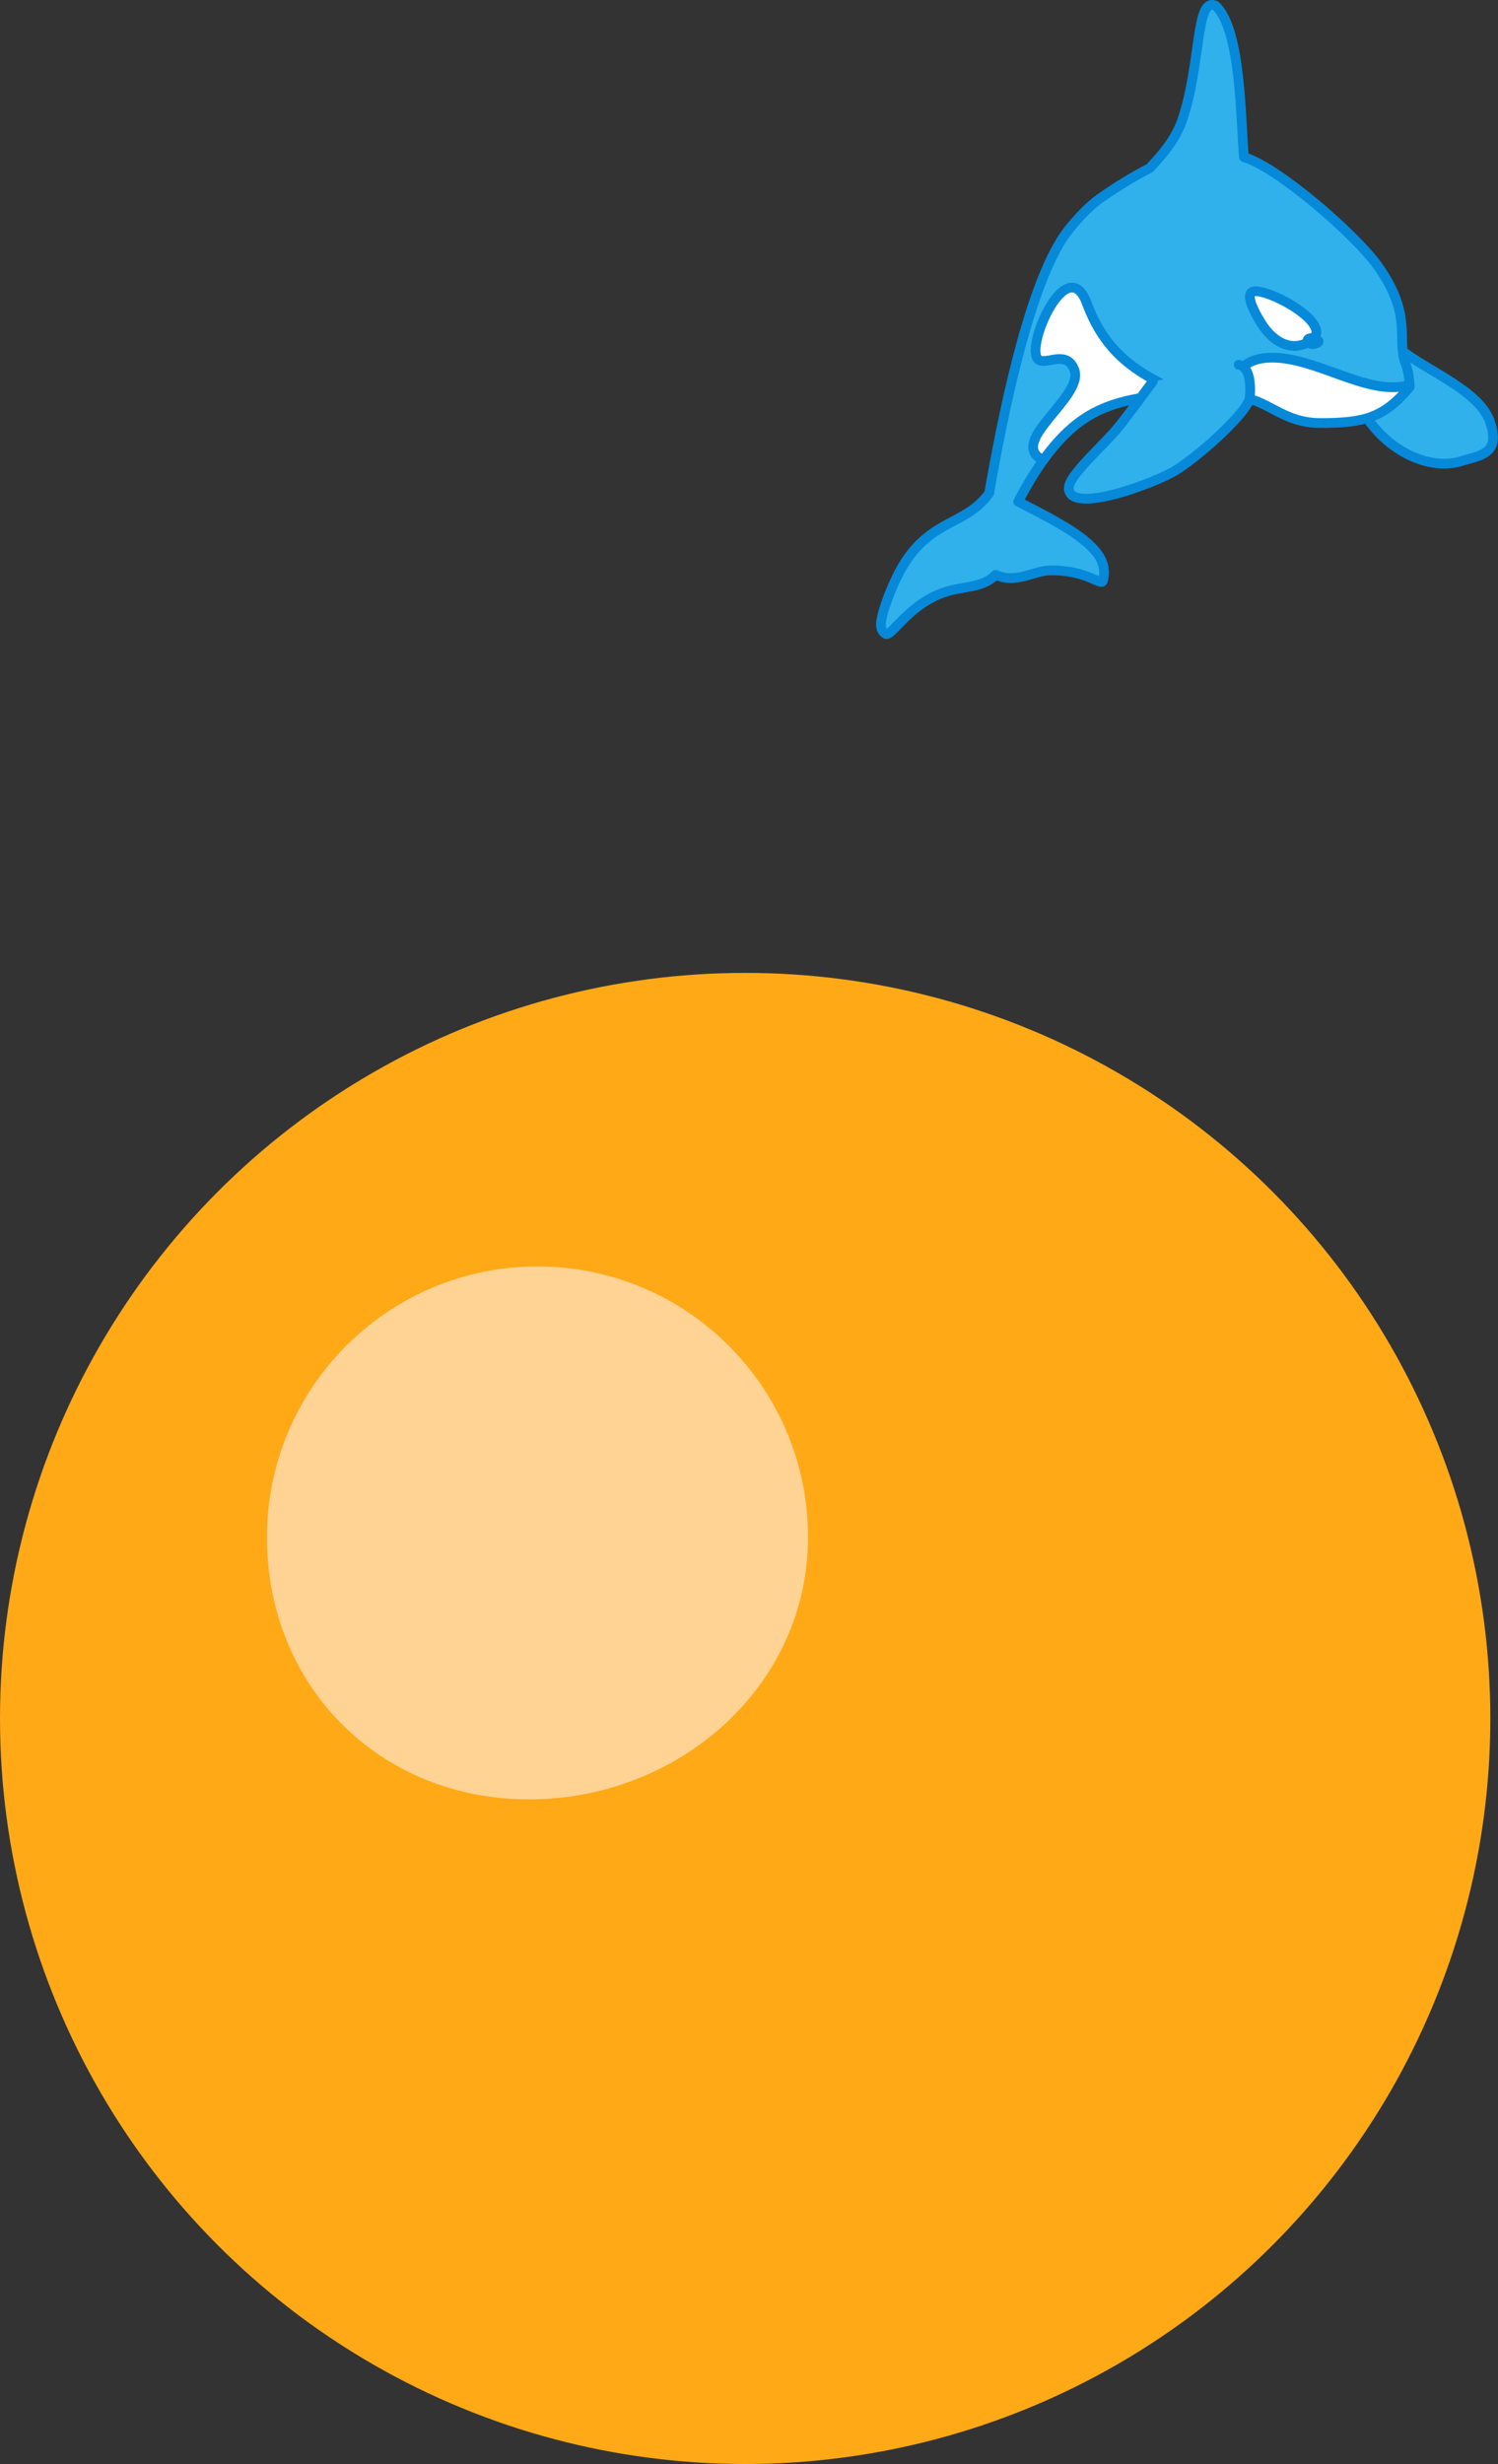
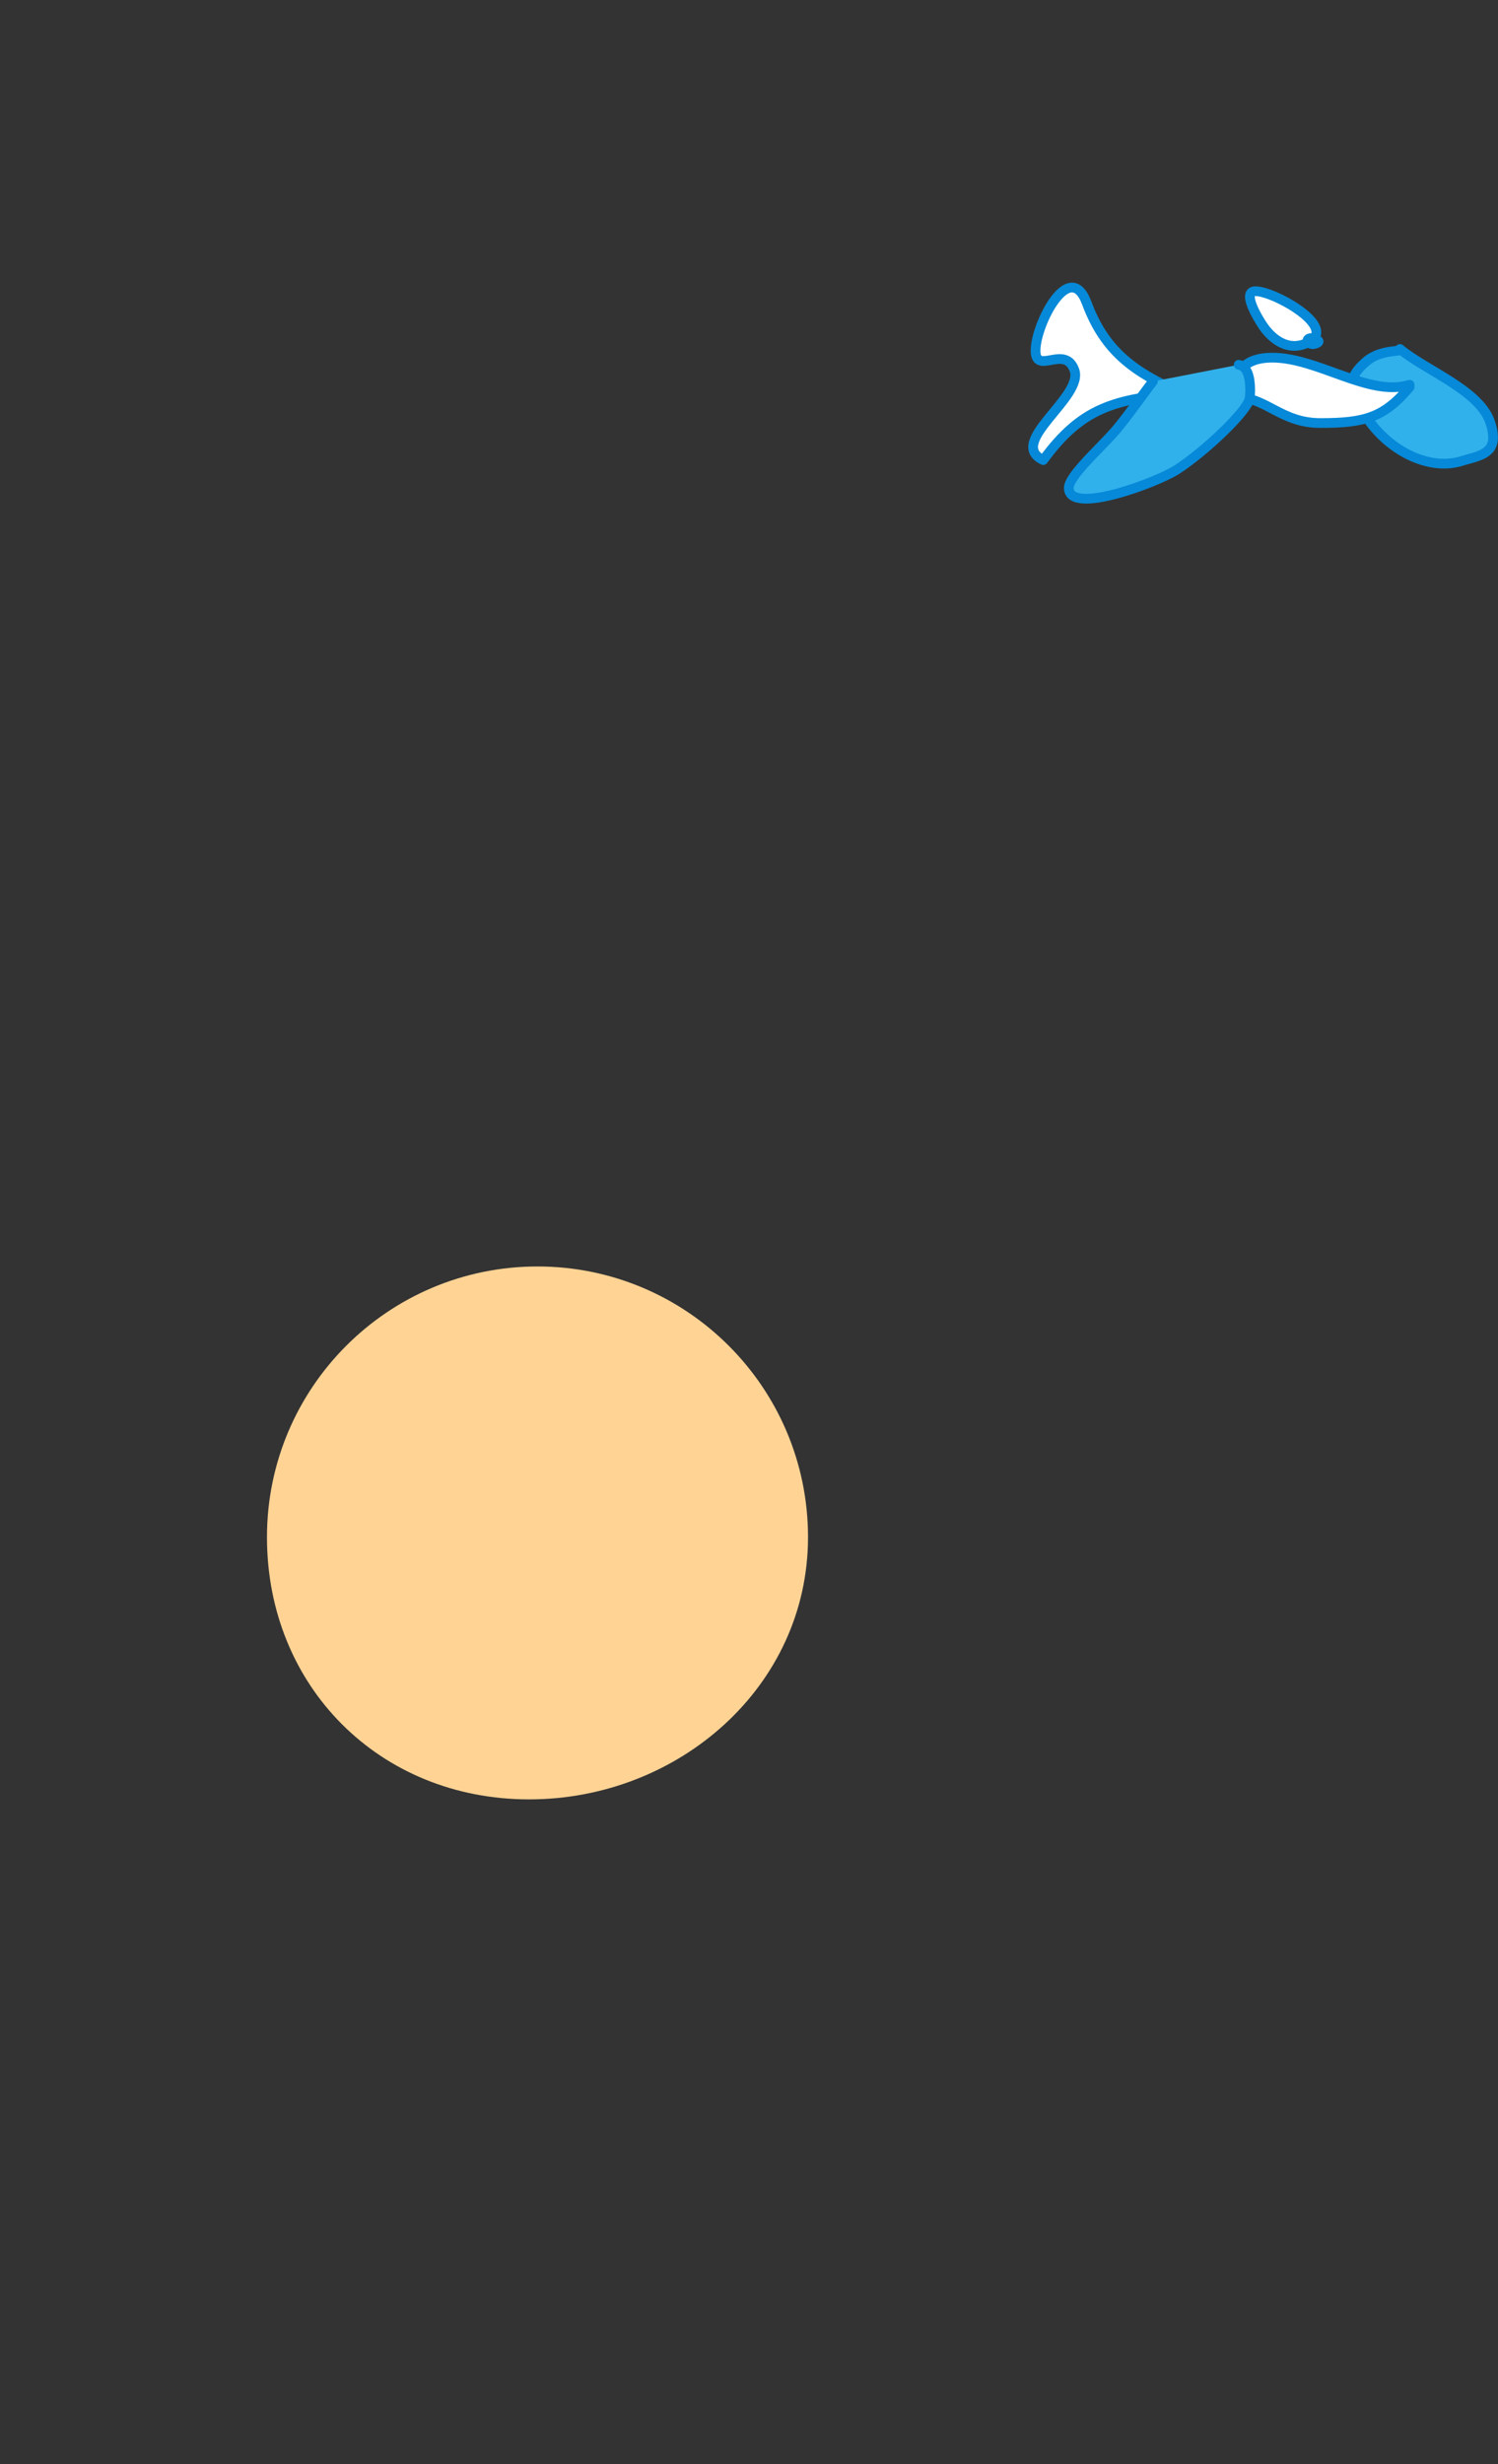
<svg xmlns="http://www.w3.org/2000/svg" id="_レイヤー_2" viewBox="0 0 138.71 228.04">
  <rect x="0" y="0" width="138.71" height="228.04" fill="#333333" stroke="none" />
  <defs>
    <style>.cls-1{fill:#ffa917;}.cls-1,.cls-2{stroke-width:0px;}.cls-3{fill:#fff;}.cls-3,.cls-4{fill-rule:evenodd;stroke:#0689d8;stroke-linecap:round;stroke-linejoin:round;stroke-width:.9px;}.cls-4{fill:#31b1eb;}.cls-2{fill:#ffd394;}</style>
  </defs>
  <g id="_レイヤー_1-2">
-     <circle class="cls-1" cx="69" cy="159.04" r="69" />
    <path class="cls-2" d="m74.82,142.26c0,13.84-12,24.27-25.83,24.27s-24.27-10.44-24.27-24.27,11.22-25.05,25.05-25.05,25.05,11.22,25.05,25.05Z" />
    <path class="cls-4" d="m137.88,41.59s.04-.06.07-.09c.03-.04.06-.09.09-.13.02-.03.04-.07.05-.1.02-.05.04-.1.06-.15.01-.04.03-.08.04-.12.02-.06.03-.12.04-.18,0-.04.02-.08.02-.13,0-.07,0-.14,0-.22,0-.04,0-.09,0-.13,0-.11-.02-.22-.04-.34,0-.02,0-.04,0-.06,0,0,0,0,0,0s0,0,0,0c-.05-.3-.14-.63-.28-1.01-1.07-2.85-5.96-4.68-8.3-6.63.39.32-1.68-.06-3.09,1.13-1.28,1.09-1.51,1.85-1.19,2.87,0,0,0,0,0,0,0,.02.02.04.02.06.02.07.05.14.08.21.01.03.03.07.04.1.03.07.06.15.1.23.02.03.03.07.05.1.04.08.08.17.12.25.02.03.03.06.05.09.06.12.12.24.19.36,2,3.81,6.16,5.93,9.27,4.99.11-.03.22-.07.33-.1.06-.02.11-.03.17-.05.09-.02.17-.05.26-.07.06-.02.12-.03.18-.05.05-.01.1-.03.15-.04.06-.02.11-.04.17-.05.05-.02.09-.03.14-.05.06-.02.11-.04.17-.06.04-.02.09-.03.13-.05.06-.02.11-.05.17-.07.04-.02.07-.03.11-.05.07-.04.14-.07.2-.11.02-.01.04-.03.06-.04.07-.05.14-.09.2-.15.03-.02.05-.04.07-.07.04-.04.08-.08.12-.12Z" />
-     <path class="cls-4" d="m130.11,33.57c-.77-2.25.7-4.39-2.52-8.94-2.07-2.92-9.32-9.2-12.4-10.08-.32-3.4-.25-11.79-2.62-14.01-1.89-.92-1.32,5.44-3.12,10.63-.63,1.82-2.01,3.36-3,4.4-1.75.88-3.33,1.93-4.46,2.7-1.31.9-2.93,2.69-3.73,3.98-3.26,5.28-5.48,16.7-6.63,23.17-.01.07-.01.14-.02.2-2.05,2.92-5.17,2.41-7.75,6.34-1.07,1.63-2.16,4.49-2.28,5.67-.07.68.25.9.4,1.02.5.4,2-2.52,5.19-3.74,1.87-.71,3.79-.42,5.02-1.71,1.94.85,3.55-.4,5.07-.41,3.53-.03,4.72,1.53,4.87.94.41-1.57-.45-2.76-2.1-4.01-1.59-1.2-4.1-2.43-5.75-3.29,1.63-3.17,3.45-5.55,4.88-6.85,3.35-3.04,6.65-4.03,15.13-2.88,2.99,0,4.28,2.42,7.96,2.42,4.12,0,5.9-.51,8.27-3.33-.03-.69-.03-1.17-.4-2.25Z" />
    <path class="cls-3" d="m116.26,26.95c1.81,0,8.34,3.7,4.38,4.94-1.67.52-2.99-.71-3.68-1.71-.42-.62-2.04-3.23-.71-3.23Z" />
    <path class="cls-3" d="m130.51,35.61c-3.7,1.17-8.47-2.51-12.69-2.51-2.9,0-3.69,1.66-3.33,3.63,2.85.1,4.17,2.42,7.77,2.42,4.12,0,5.9-.51,8.27-3.33v-.21Z" />
    <path class="cls-3" d="m109.32,36.36c-4.28-1.92-7.01-3.8-8.69-8.31-1.56-4.19-4.69,1.85-4.74,4.33-.05,2.44,2.69-.55,3.59,1.85.94,2.51-6.33,6.72-2.88,8.35,3.6-4.92,6.63-5.61,12.72-6.22Z" />
    <path class="cls-4" d="m106.75,35.31c-.7.89-2.58,3.55-3.5,4.59-1.15,1.31-3,3-3.84,4.24-.28.41-.45.77-.44,1.05.07,2.52,8.19-.56,9.98-1.71,2.63-1.7,6.52-5.4,6.75-6.57.06-.31.1-.97.01-1.61,0,0,0,0,0,0,0-.02,0-.04,0-.05,0-.06-.02-.12-.03-.18,0-.03-.01-.06-.02-.09-.01-.06-.03-.11-.04-.17,0-.03-.02-.06-.03-.1-.02-.05-.03-.1-.05-.15-.01-.03-.02-.06-.04-.09-.02-.05-.04-.09-.06-.13-.02-.03-.03-.06-.05-.09-.02-.04-.05-.08-.08-.11-.02-.02-.04-.05-.06-.07-.03-.03-.06-.06-.1-.09-.02-.02-.04-.04-.06-.06-.04-.03-.08-.05-.12-.07-.02-.01-.04-.02-.06-.03-.07-.03-.14-.05-.21-.06" />
    <path class="cls-4" d="m122.09,31.57c.07.11-.25.26-.5.28-.39.04-.84-.5-.18-.56.26-.02.55.08.67.28Z" />
  </g>
</svg>